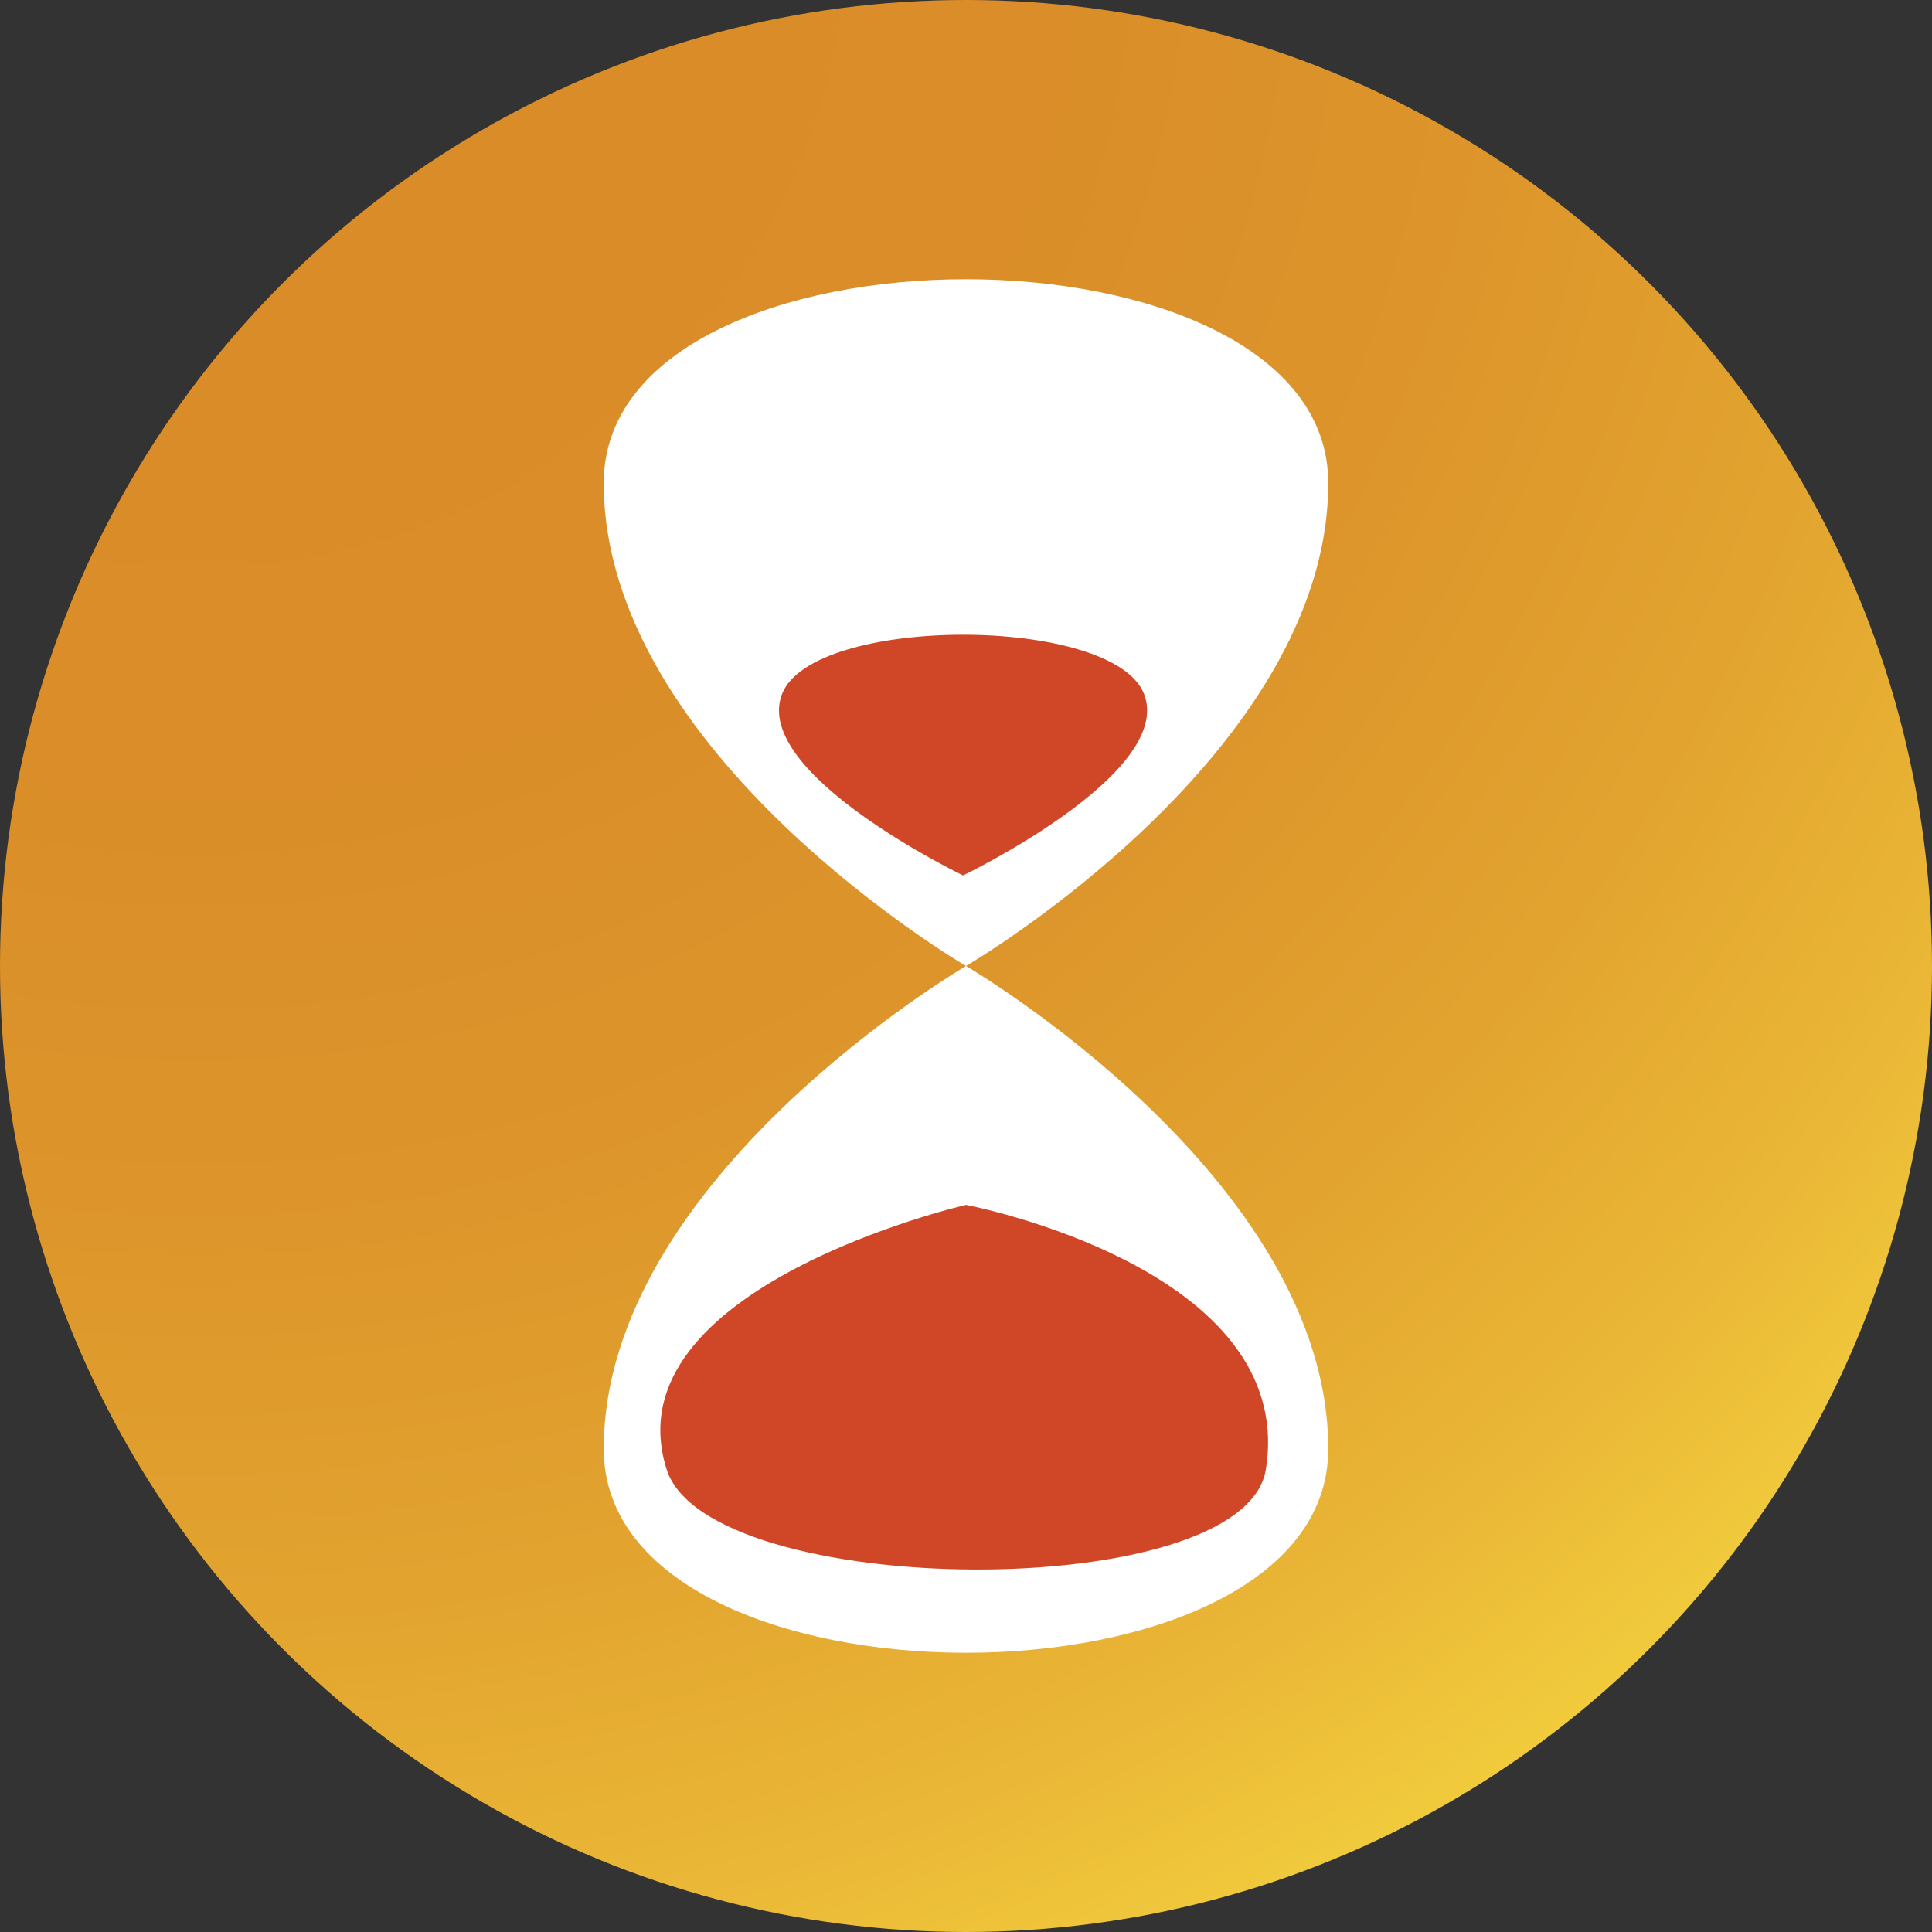
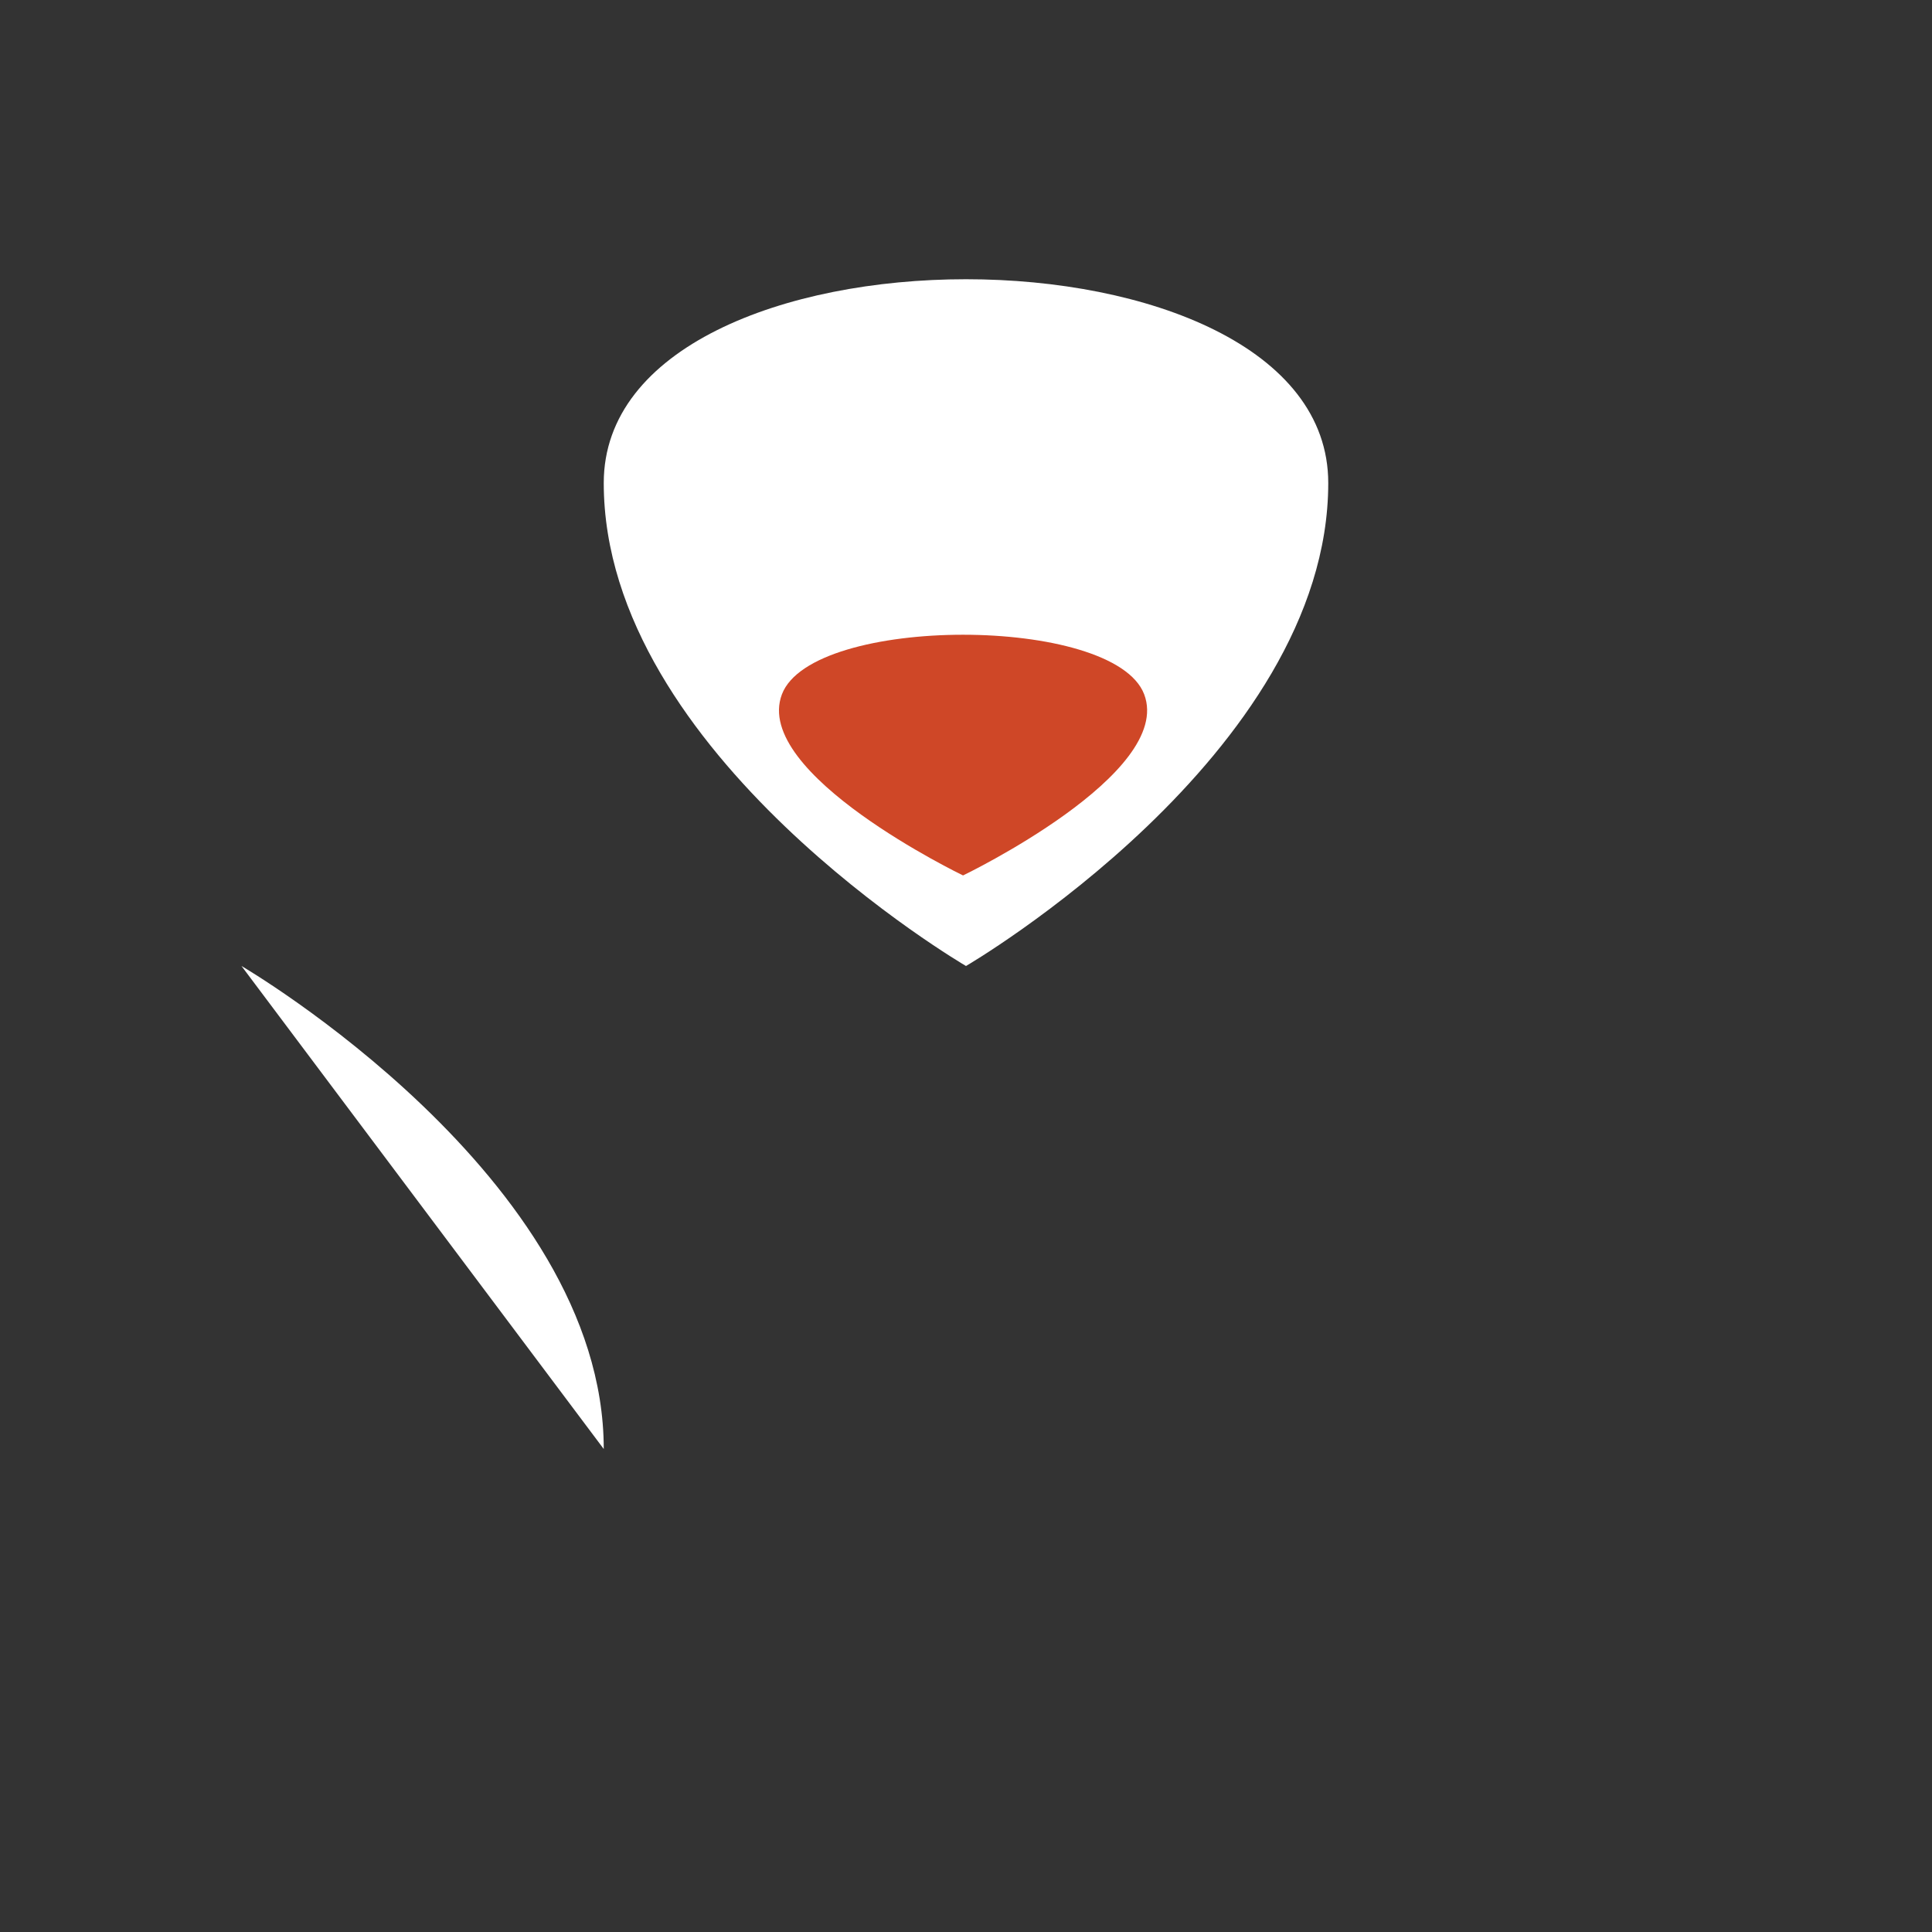
<svg xmlns="http://www.w3.org/2000/svg" viewBox="0 0 288 288">
  <rect x="0" y="0" width="288" height="288" fill="#333333" stroke="none" />
  <defs>
    <style>.cls-1{fill:url(#radial-gradient);}.cls-2{fill:#fff;}.cls-3{fill:#cf4727;}</style>
    <radialGradient id="radial-gradient" cx="29.3" cy="-12.56" r="346.94" gradientUnits="userSpaceOnUse">
      <stop offset="0.01" stop-color="#d98b27" />
      <stop offset="0.37" stop-color="#da8d28" />
      <stop offset="0.57" stop-color="#dd962b" />
      <stop offset="0.73" stop-color="#e2a42f" />
      <stop offset="0.87" stop-color="#eab736" />
      <stop offset="1" stop-color="#f3d03e" />
    </radialGradient>
  </defs>
  <title>Asset 15</title>
  <g id="Layer_2" data-name="Layer 2">
    <g id="Layer_1-2" data-name="Layer 1">
-       <circle class="cls-1" cx="144" cy="144" r="144" />
      <path class="cls-2" d="M90,72c0-40.5,108-40.5,108,0s-54,72-54,72S90,112.5,90,72Z" />
-       <path class="cls-2" d="M90,216c0,40.5,108,40.5,108,0s-54-72-54-72S90,175.5,90,216Z" />
+       <path class="cls-2" d="M90,216s-54-72-54-72S90,175.5,90,216Z" />
      <path class="cls-3" d="M116.56,103.5c4.5-11.84,49.5-11.84,54,0s-27,27-27,27S112.06,115.34,116.56,103.5Z" />
-       <path class="cls-3" d="M99.38,219.05c6.21,19.53,86.1,20.24,89.32,0C193.5,189,144,179.61,144,179.61S90.75,191.91,99.38,219.05Z" />
    </g>
  </g>
</svg>